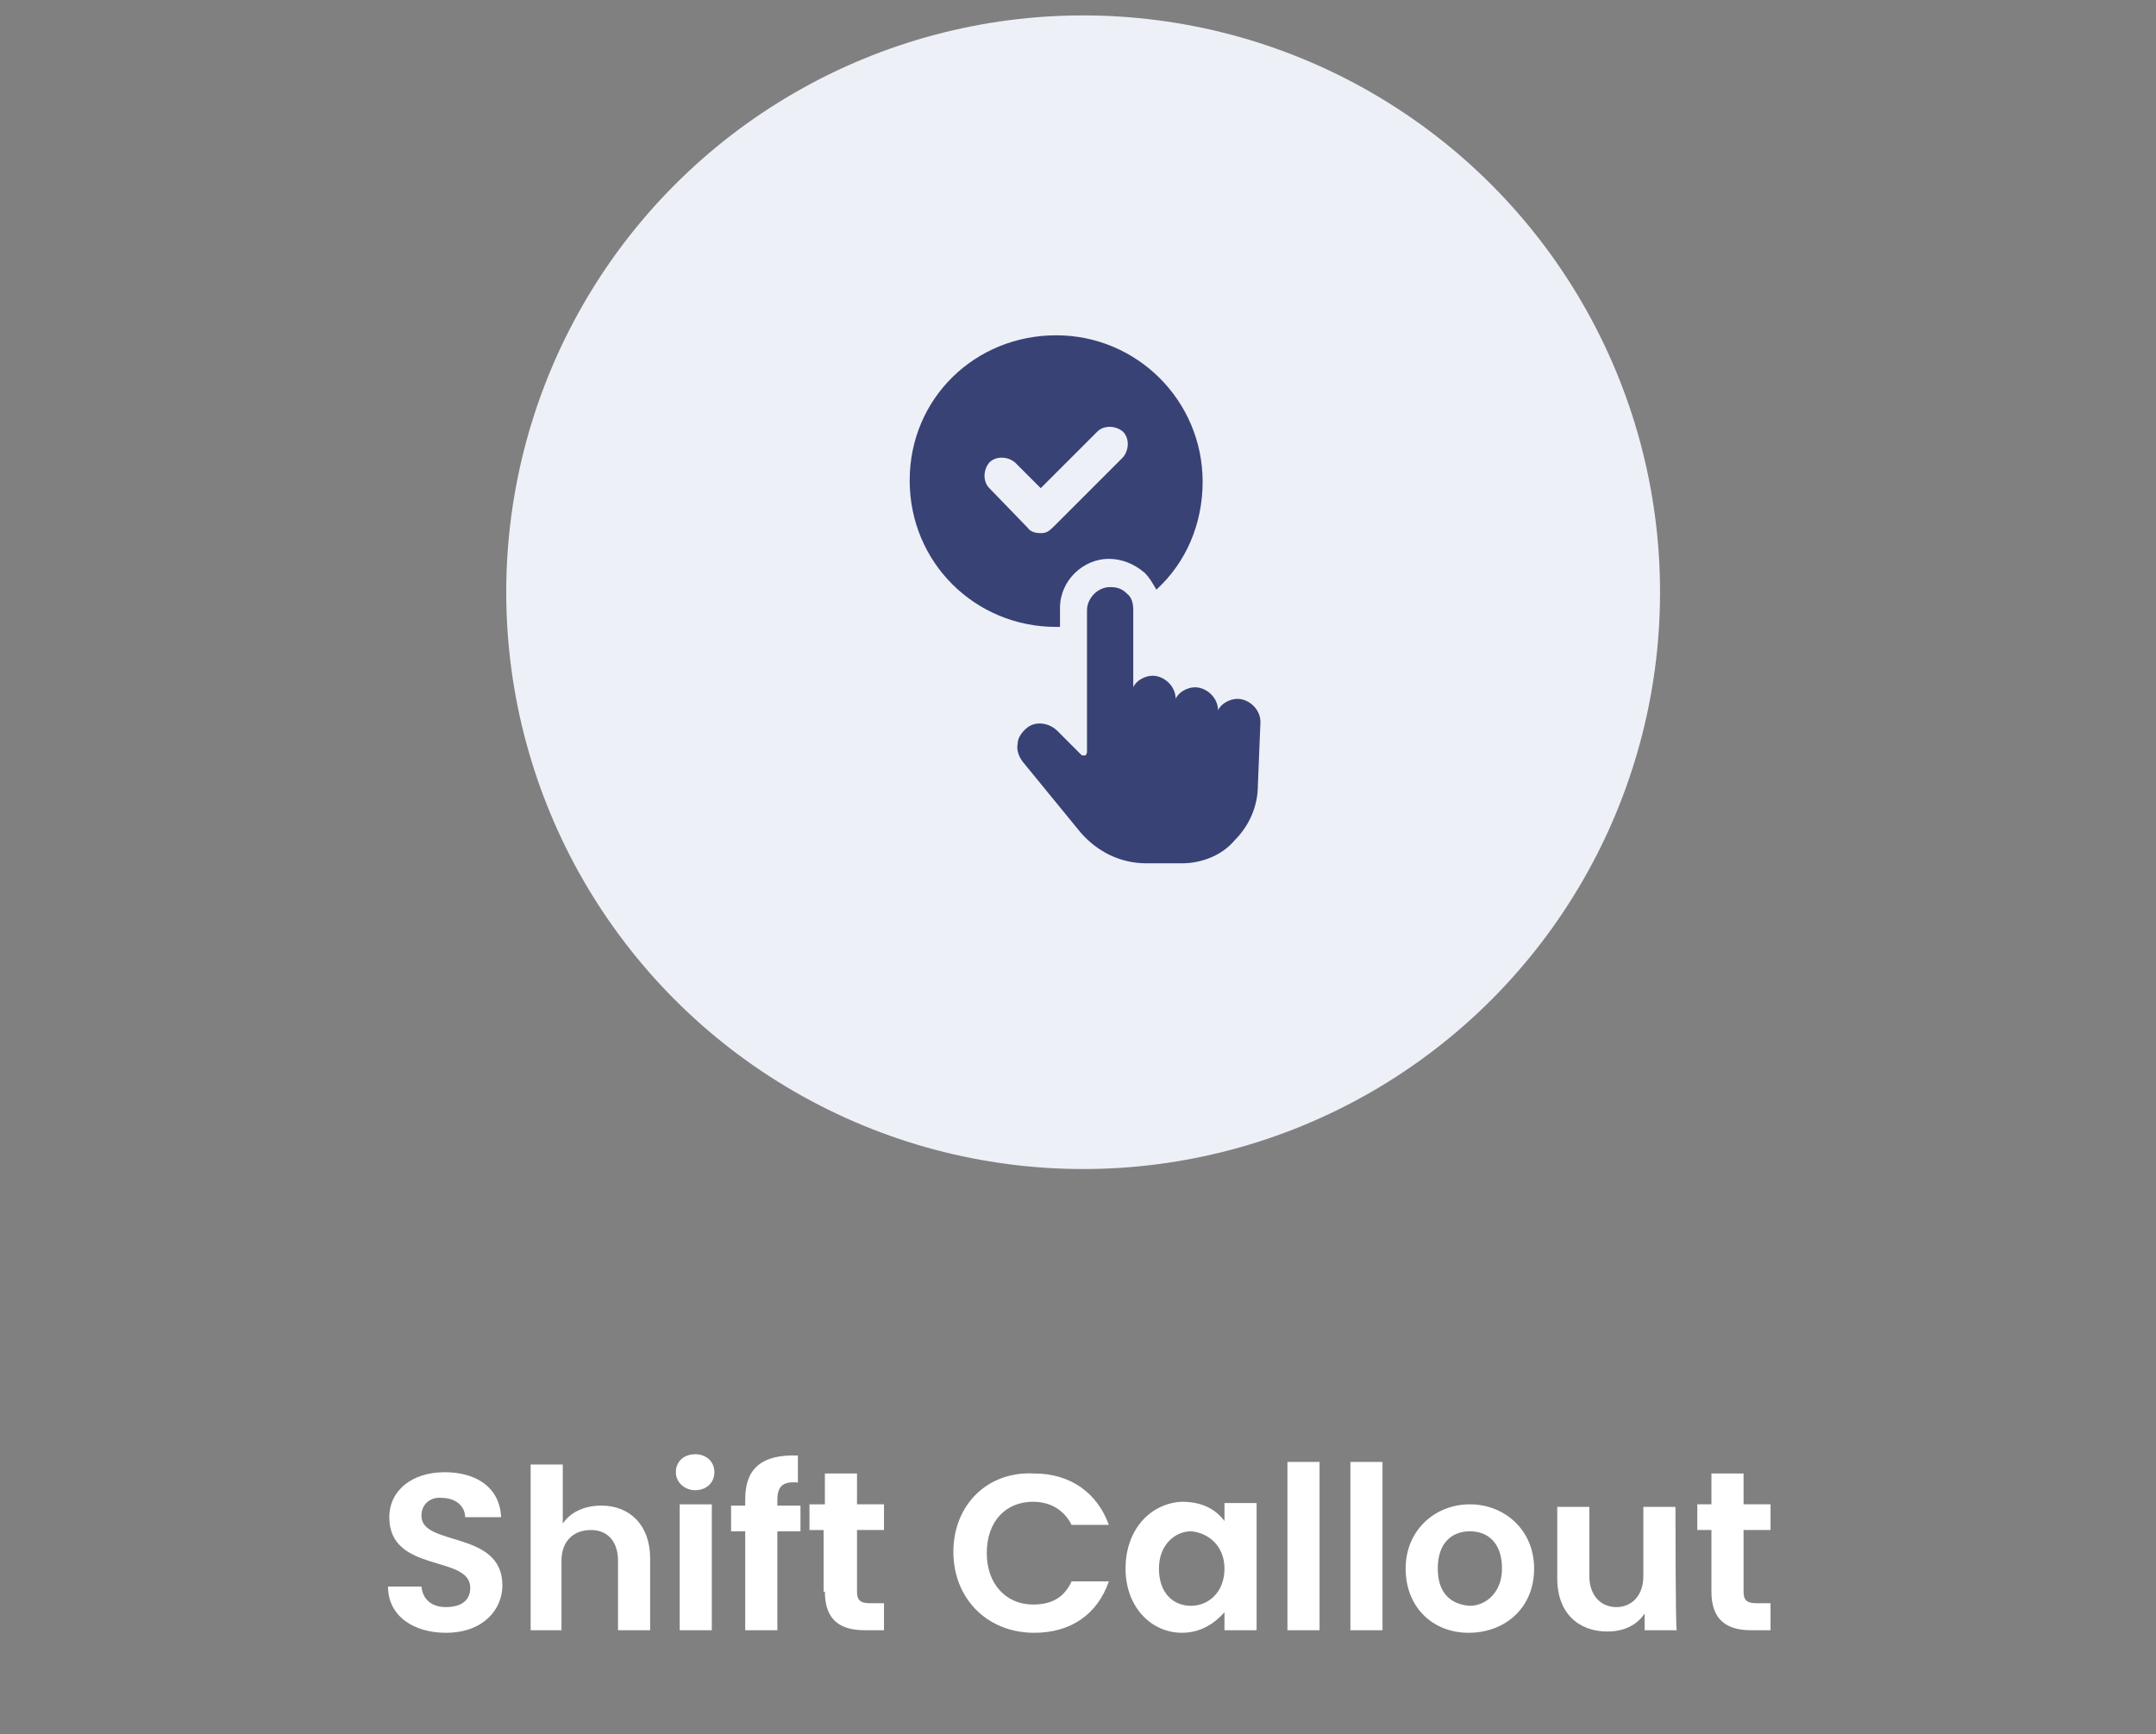
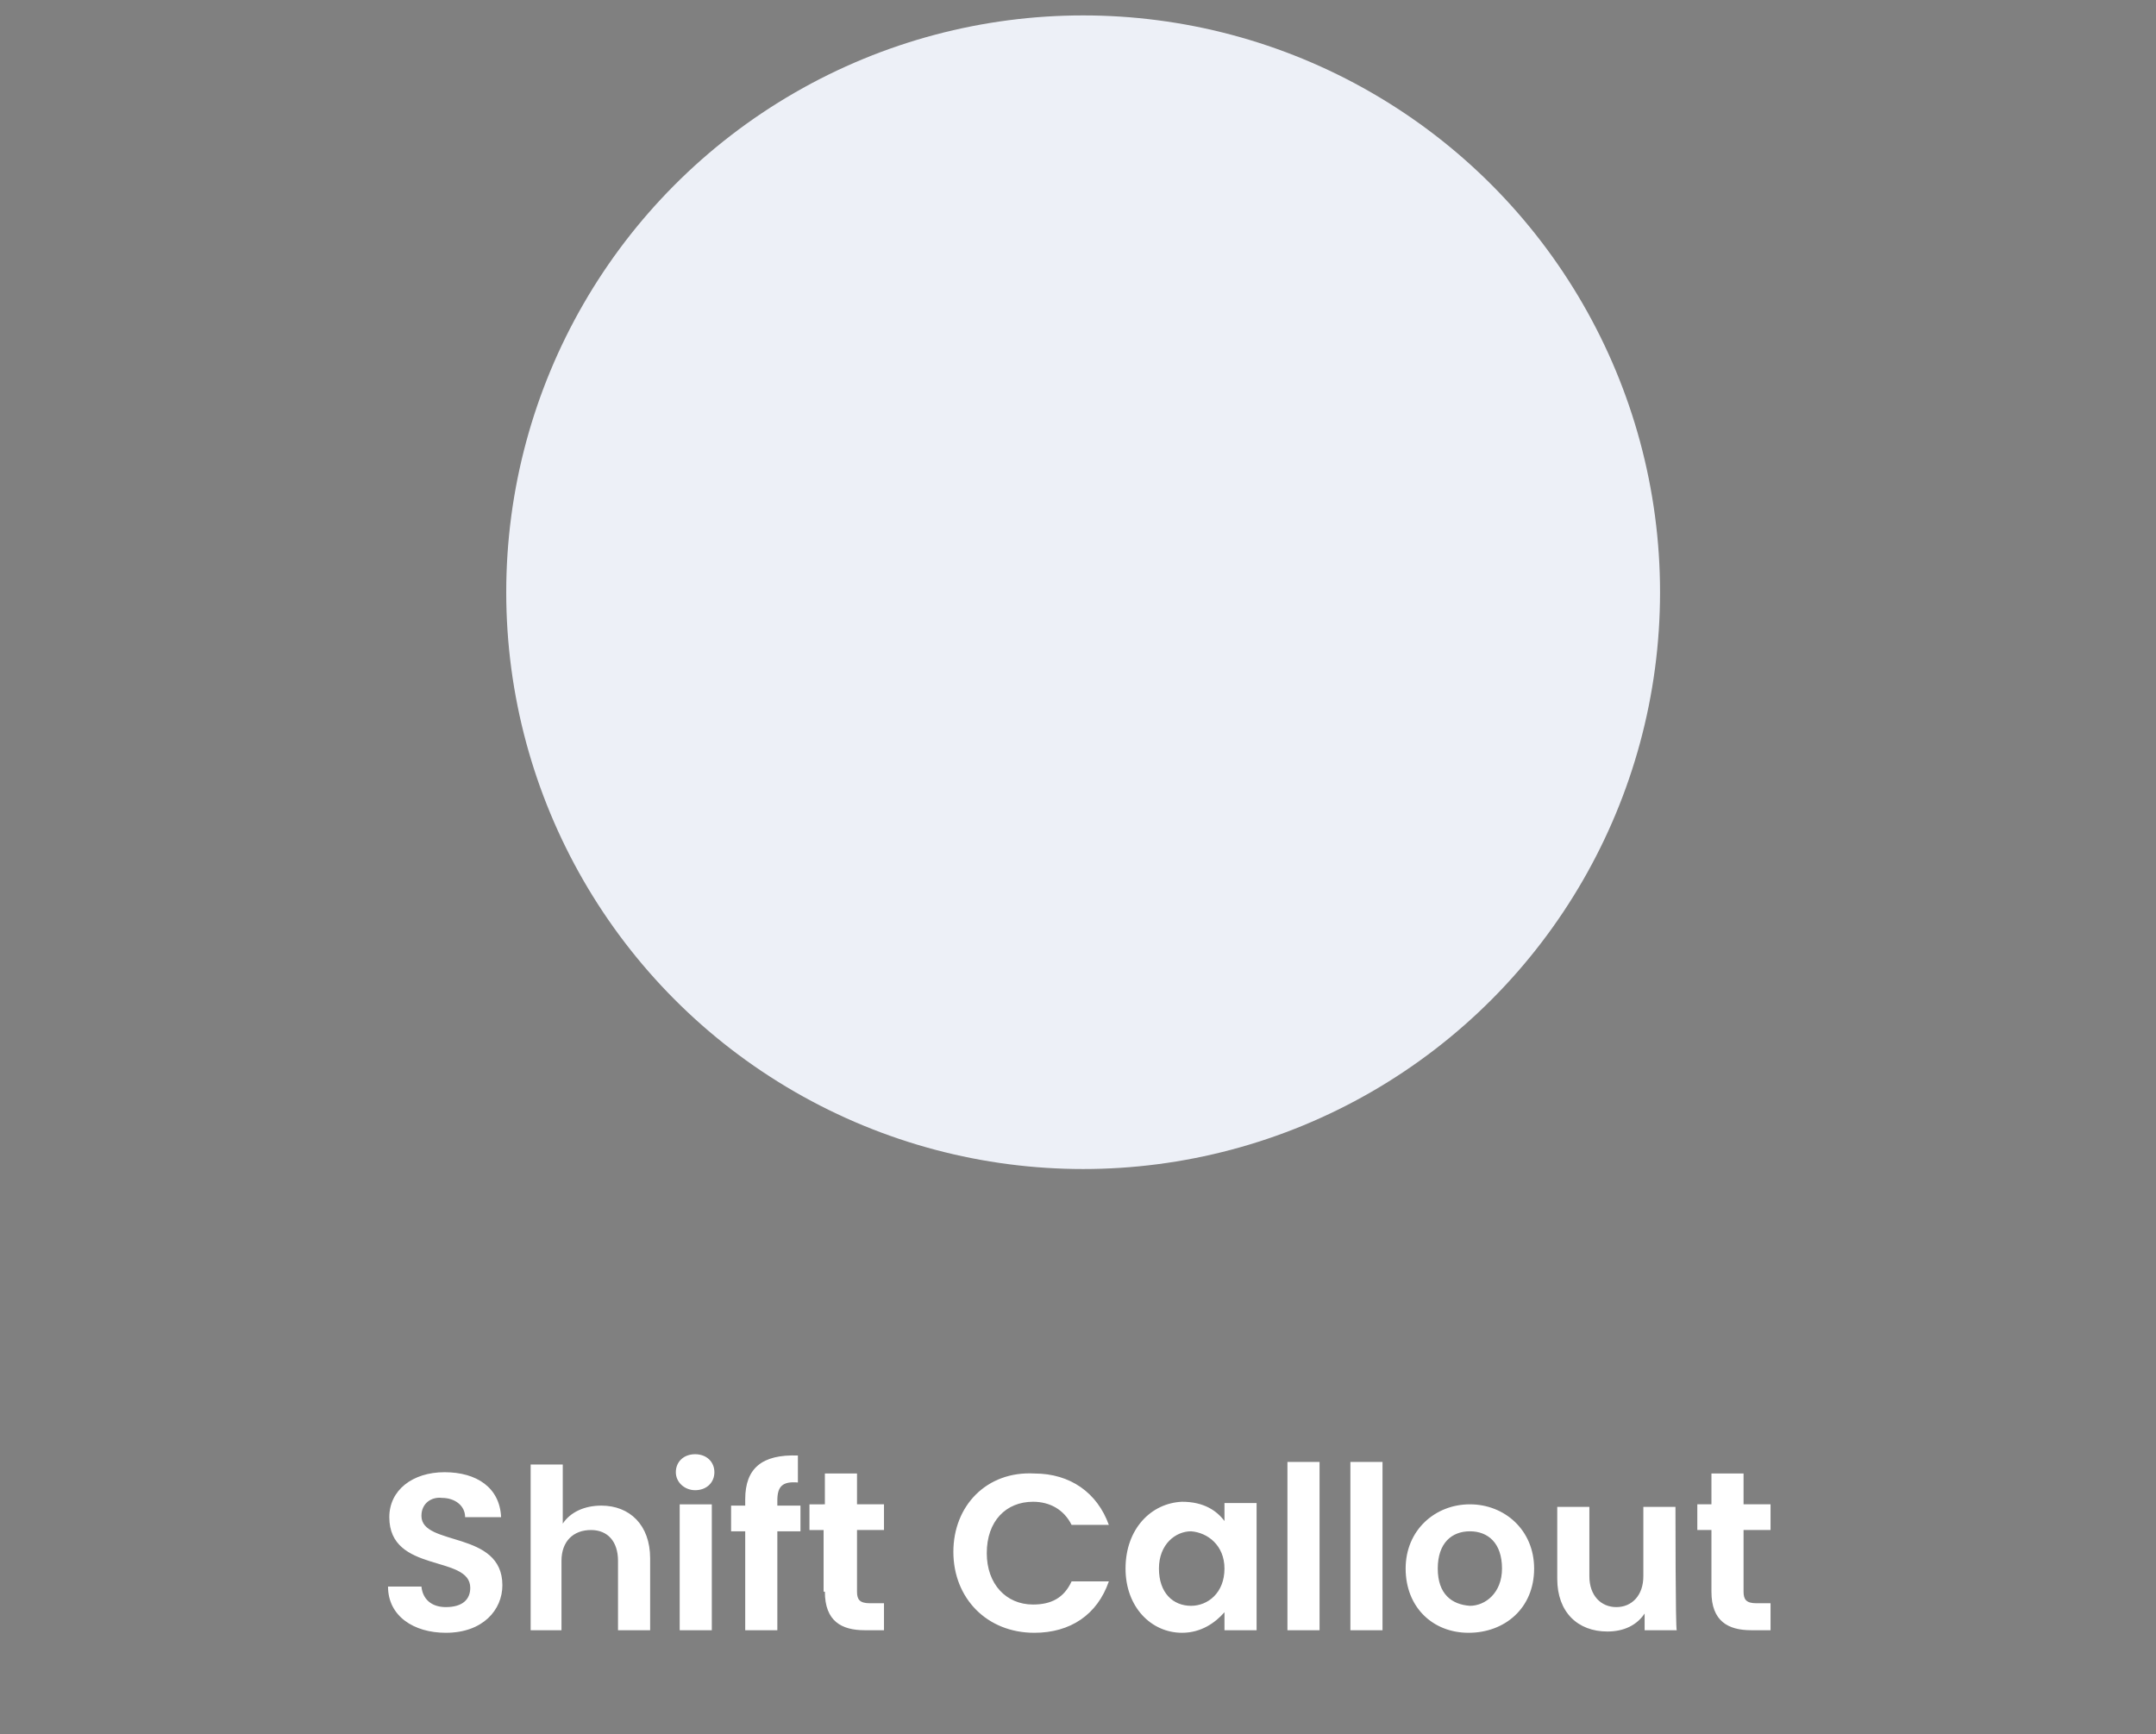
<svg xmlns="http://www.w3.org/2000/svg" version="1.1" id="Layer_1" x="0px" y="0px" viewBox="0 0 167.8 135" style="enable-background:new 0 0 167.8 135;" xml:space="preserve">
  <rect x="0" y="0" width="167.8" height="135" fill="#808080" stroke="none" />
  <style type="text/css"> .st0{fill:#EDF0F7;} .st1{fill:#384275;} .st2{fill:#FFFFFF;} </style>
  <circle class="st0" cx="84.3" cy="46.1" r="44.9" />
-   <path class="st1" d="M82.5,48.8v-1.5c0-2.1,1.8-3.8,3.8-3.8c1,0,2,0.4,2.8,1.1c0.4,0.4,0.6,0.8,0.9,1.3c2.3-2.1,3.6-5.1,3.6-8.4 c0-6.3-5.1-11.4-11.4-11.4s-11.4,4.9-11.4,11.3s5.1,11.4,11.4,11.4C82.2,48.8,82.4,48.8,82.5,48.8z M81,41.5c-0.4,0-0.8-0.1-1-0.4 L77,38c-0.5-0.5-0.5-1.4,0-2c0.5-0.5,1.4-0.5,2,0l2,2l4.4-4.4c0.5-0.5,1.4-0.5,2,0c0.5,0.5,0.5,1.4,0,2L82,41 C81.6,41.4,81.4,41.5,81,41.5z" />
-   <path class="st1" d="M98.1,56.2c0-1-0.9-1.8-1.8-1.8c-0.6,0-1.3,0.4-1.5,0.9l0,0c0-1-0.9-1.8-1.8-1.8c-0.6,0-1.3,0.4-1.5,0.9l0,0 c0-1-0.9-1.8-1.8-1.8c-0.6,0-1.3,0.4-1.5,0.9v-6c0-0.5-0.1-1-0.5-1.3c-0.4-0.4-0.8-0.5-1.3-0.5c-1,0-1.8,0.9-1.8,1.8v11 c0,0.1,0,0.1-0.1,0.3c-0.1,0-0.3,0-0.3,0l-1.9-1.9c-0.6-0.6-1.6-0.8-2.3-0.3c-0.4,0.3-0.8,0.8-0.8,1.3c-0.1,0.5,0.1,1,0.4,1.4 l4.5,5.5c1.3,1.5,3.1,2.4,5.1,2.4h2.8c1.5,0,3.1-0.6,4.1-1.8c1.1-1.1,1.8-2.6,1.8-4.3L98.1,56.2z" />
-   <path class="st2" d="M39.1,123.4c0-4.3-6.3-3-6.3-5.4c0-1,0.8-1.5,1.6-1.4c1,0,1.8,0.6,1.8,1.5h2.8c-0.1-2.3-1.9-3.5-4.4-3.5 s-4.3,1.4-4.3,3.5c0,4.4,6.3,2.9,6.3,5.5c0,0.9-0.6,1.5-1.9,1.5c-1.1,0-1.8-0.6-1.9-1.6h-2.6c0,2.3,2,3.6,4.5,3.6 C37.6,127.1,39.1,125.3,39.1,123.4z M41.2,126.9h2.5v-5.4c0-1.5,0.9-2.4,2.3-2.4c1.3,0,2.1,0.9,2.1,2.4v5.4h2.5v-5.6 c0-2.6-1.6-4.1-3.8-4.1c-1.3,0-2.4,0.5-3,1.4V114h-2.5v12.9H41.2z M52.9,126.9h2.5v-9.8h-2.5V126.9z M54.1,116 c0.9,0,1.5-0.6,1.5-1.4c0-0.8-0.6-1.4-1.5-1.4s-1.5,0.6-1.5,1.4C52.6,115.4,53.3,116,54.1,116z M58,126.9h2.5v-7.7h1.8v-2h-1.8v-0.4 c0-1.1,0.4-1.5,1.6-1.4v-2.1c-2.8-0.1-4.1,1-4.1,3.4v0.5h-1.1v2H58V126.9z M64.2,123.9c0,2.3,1.3,3,3.1,3h1.5v-2.1h-1.1 c-0.8,0-1-0.3-1-0.9v-4.8h2.1v-2h-2.1v-2.4h-2.5v2.4H63v2h1.1V123.9z M74.2,120.8c0,3.6,2.6,6.3,6.3,6.3c2.8,0,4.9-1.4,5.8-4h-2.9 c-0.6,1.3-1.6,1.8-3,1.8c-2.1,0-3.6-1.6-3.6-4c0-2.5,1.5-4,3.6-4c1.3,0,2.4,0.6,3,1.8h2.9c-0.9-2.5-3-4-5.8-4 C76.8,114.5,74.2,117.2,74.2,120.8z M87.6,122.1c0,3,2,5,4.4,5c1.5,0,2.6-0.8,3.3-1.6v1.4h2.5V117h-2.5v1.4 c-0.6-0.8-1.6-1.5-3.3-1.5C89.6,117,87.6,119,87.6,122.1z M95.3,122.1c0,1.9-1.3,2.9-2.6,2.9c-1.4,0-2.5-1-2.5-2.9s1.3-2.9,2.5-2.9 C94,119.3,95.3,120.3,95.3,122.1z M100.2,126.9h2.5v-13.1h-2.5V126.9z M105.1,126.9h2.5v-13.1h-2.5V126.9z M119.4,122.1 c0-3-2.3-5-5-5s-5,2-5,5s2.1,5,4.9,5C117.1,127.1,119.4,125.2,119.4,122.1z M111.9,122.1c0-2,1.1-2.9,2.5-2.9s2.5,0.9,2.5,2.9 c0,1.9-1.3,2.9-2.5,2.9C113,124.9,111.9,124.1,111.9,122.1z M130.4,117.3h-2.5v5.4c0,1.5-0.9,2.4-2.1,2.4s-2.1-0.9-2.1-2.4v-5.4 h-2.5v5.6c0,2.6,1.6,4.1,3.9,4.1c1.3,0,2.3-0.5,2.9-1.4v1.3h2.5C130.4,126.9,130.4,117.3,130.4,117.3z M133.2,123.9 c0,2.3,1.3,3,3.1,3h1.5v-2.1h-1.1c-0.8,0-1-0.3-1-0.9v-4.8h2.1v-2h-2.1v-2.4h-2.5v2.4h-1.1v2h1.1 C133.2,119.2,133.2,123.9,133.2,123.9z" />
+   <path class="st2" d="M39.1,123.4c0-4.3-6.3-3-6.3-5.4c0-1,0.8-1.5,1.6-1.4c1,0,1.8,0.6,1.8,1.5h2.8c-0.1-2.3-1.9-3.5-4.4-3.5 s-4.3,1.4-4.3,3.5c0,4.4,6.3,2.9,6.3,5.5c0,0.9-0.6,1.5-1.9,1.5c-1.1,0-1.8-0.6-1.9-1.6h-2.6c0,2.3,2,3.6,4.5,3.6 C37.6,127.1,39.1,125.3,39.1,123.4z M41.2,126.9h2.5v-5.4c0-1.5,0.9-2.4,2.3-2.4c1.3,0,2.1,0.9,2.1,2.4v5.4h2.5v-5.6 c0-2.6-1.6-4.1-3.8-4.1c-1.3,0-2.4,0.5-3,1.4V114h-2.5v12.9H41.2z M52.9,126.9h2.5v-9.8h-2.5V126.9z M54.1,116 c0.9,0,1.5-0.6,1.5-1.4c0-0.8-0.6-1.4-1.5-1.4s-1.5,0.6-1.5,1.4C52.6,115.4,53.3,116,54.1,116z M58,126.9h2.5v-7.7h1.8v-2h-1.8v-0.4 c0-1.1,0.4-1.5,1.6-1.4v-2.1c-2.8-0.1-4.1,1-4.1,3.4v0.5h-1.1v2H58V126.9z M64.2,123.9c0,2.3,1.3,3,3.1,3h1.5v-2.1h-1.1 c-0.8,0-1-0.3-1-0.9v-4.8h2.1v-2h-2.1v-2.4h-2.5v2.4H63v2h1.1V123.9z M74.2,120.8c0,3.6,2.6,6.3,6.3,6.3c2.8,0,4.9-1.4,5.8-4h-2.9 c-0.6,1.3-1.6,1.8-3,1.8c-2.1,0-3.6-1.6-3.6-4c0-2.5,1.5-4,3.6-4c1.3,0,2.4,0.6,3,1.8h2.9c-0.9-2.5-3-4-5.8-4 C76.8,114.5,74.2,117.2,74.2,120.8z M87.6,122.1c0,3,2,5,4.4,5c1.5,0,2.6-0.8,3.3-1.6v1.4h2.5V117h-2.5v1.4 c-0.6-0.8-1.6-1.5-3.3-1.5C89.6,117,87.6,119,87.6,122.1z M95.3,122.1c0,1.9-1.3,2.9-2.6,2.9c-1.4,0-2.5-1-2.5-2.9s1.3-2.9,2.5-2.9 C94,119.3,95.3,120.3,95.3,122.1z M100.2,126.9h2.5v-13.1h-2.5V126.9z M105.1,126.9h2.5v-13.1h-2.5V126.9z M119.4,122.1 c0-3-2.3-5-5-5s-5,2-5,5s2.1,5,4.9,5C117.1,127.1,119.4,125.2,119.4,122.1z M111.9,122.1c0-2,1.1-2.9,2.5-2.9s2.5,0.9,2.5,2.9 c0,1.9-1.3,2.9-2.5,2.9C113,124.9,111.9,124.1,111.9,122.1z M130.4,117.3h-2.5v5.4c0,1.5-0.9,2.4-2.1,2.4s-2.1-0.9-2.1-2.4v-5.4 h-2.5v5.6c0,2.6,1.6,4.1,3.9,4.1c1.3,0,2.3-0.5,2.9-1.4v1.3h2.5C130.4,126.9,130.4,117.3,130.4,117.3z M133.2,123.9 c0,2.3,1.3,3,3.1,3h1.5v-2.1h-1.1c-0.8,0-1-0.3-1-0.9v-4.8h2.1v-2h-2.1v-2.4h-2.5v2.4h-1.1v2h1.1 C133.2,119.2,133.2,123.9,133.2,123.9" />
</svg>